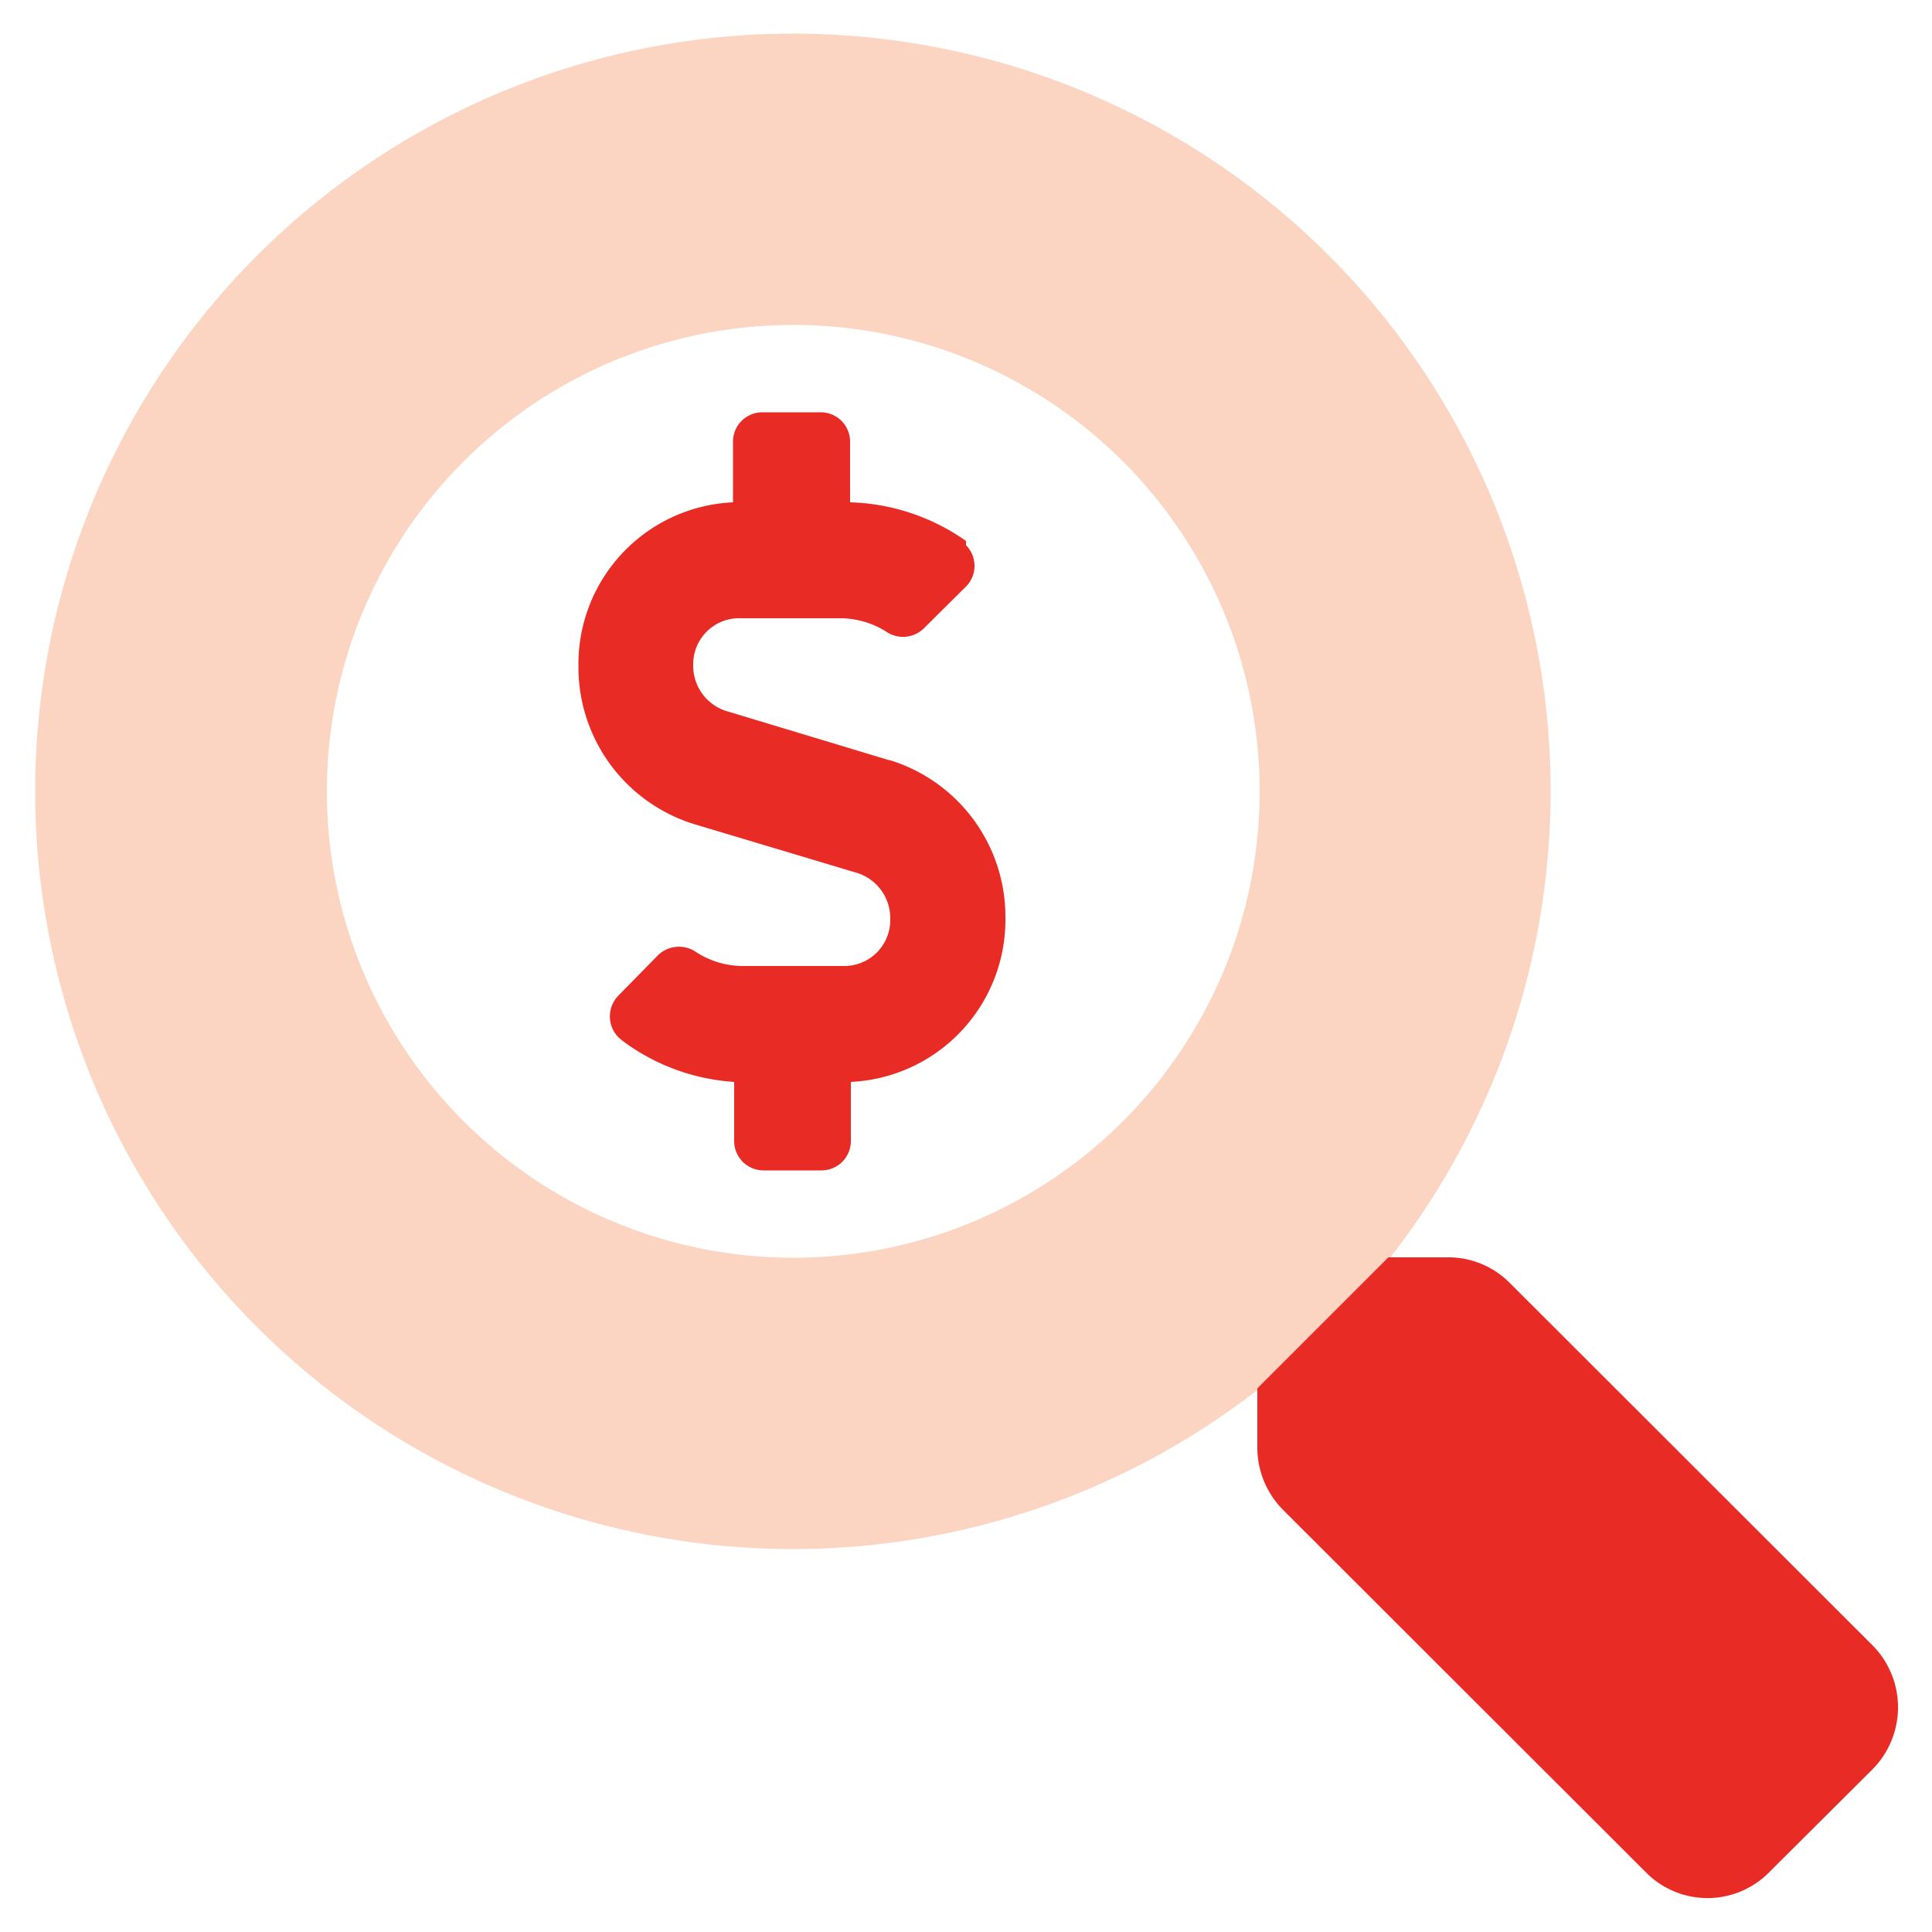
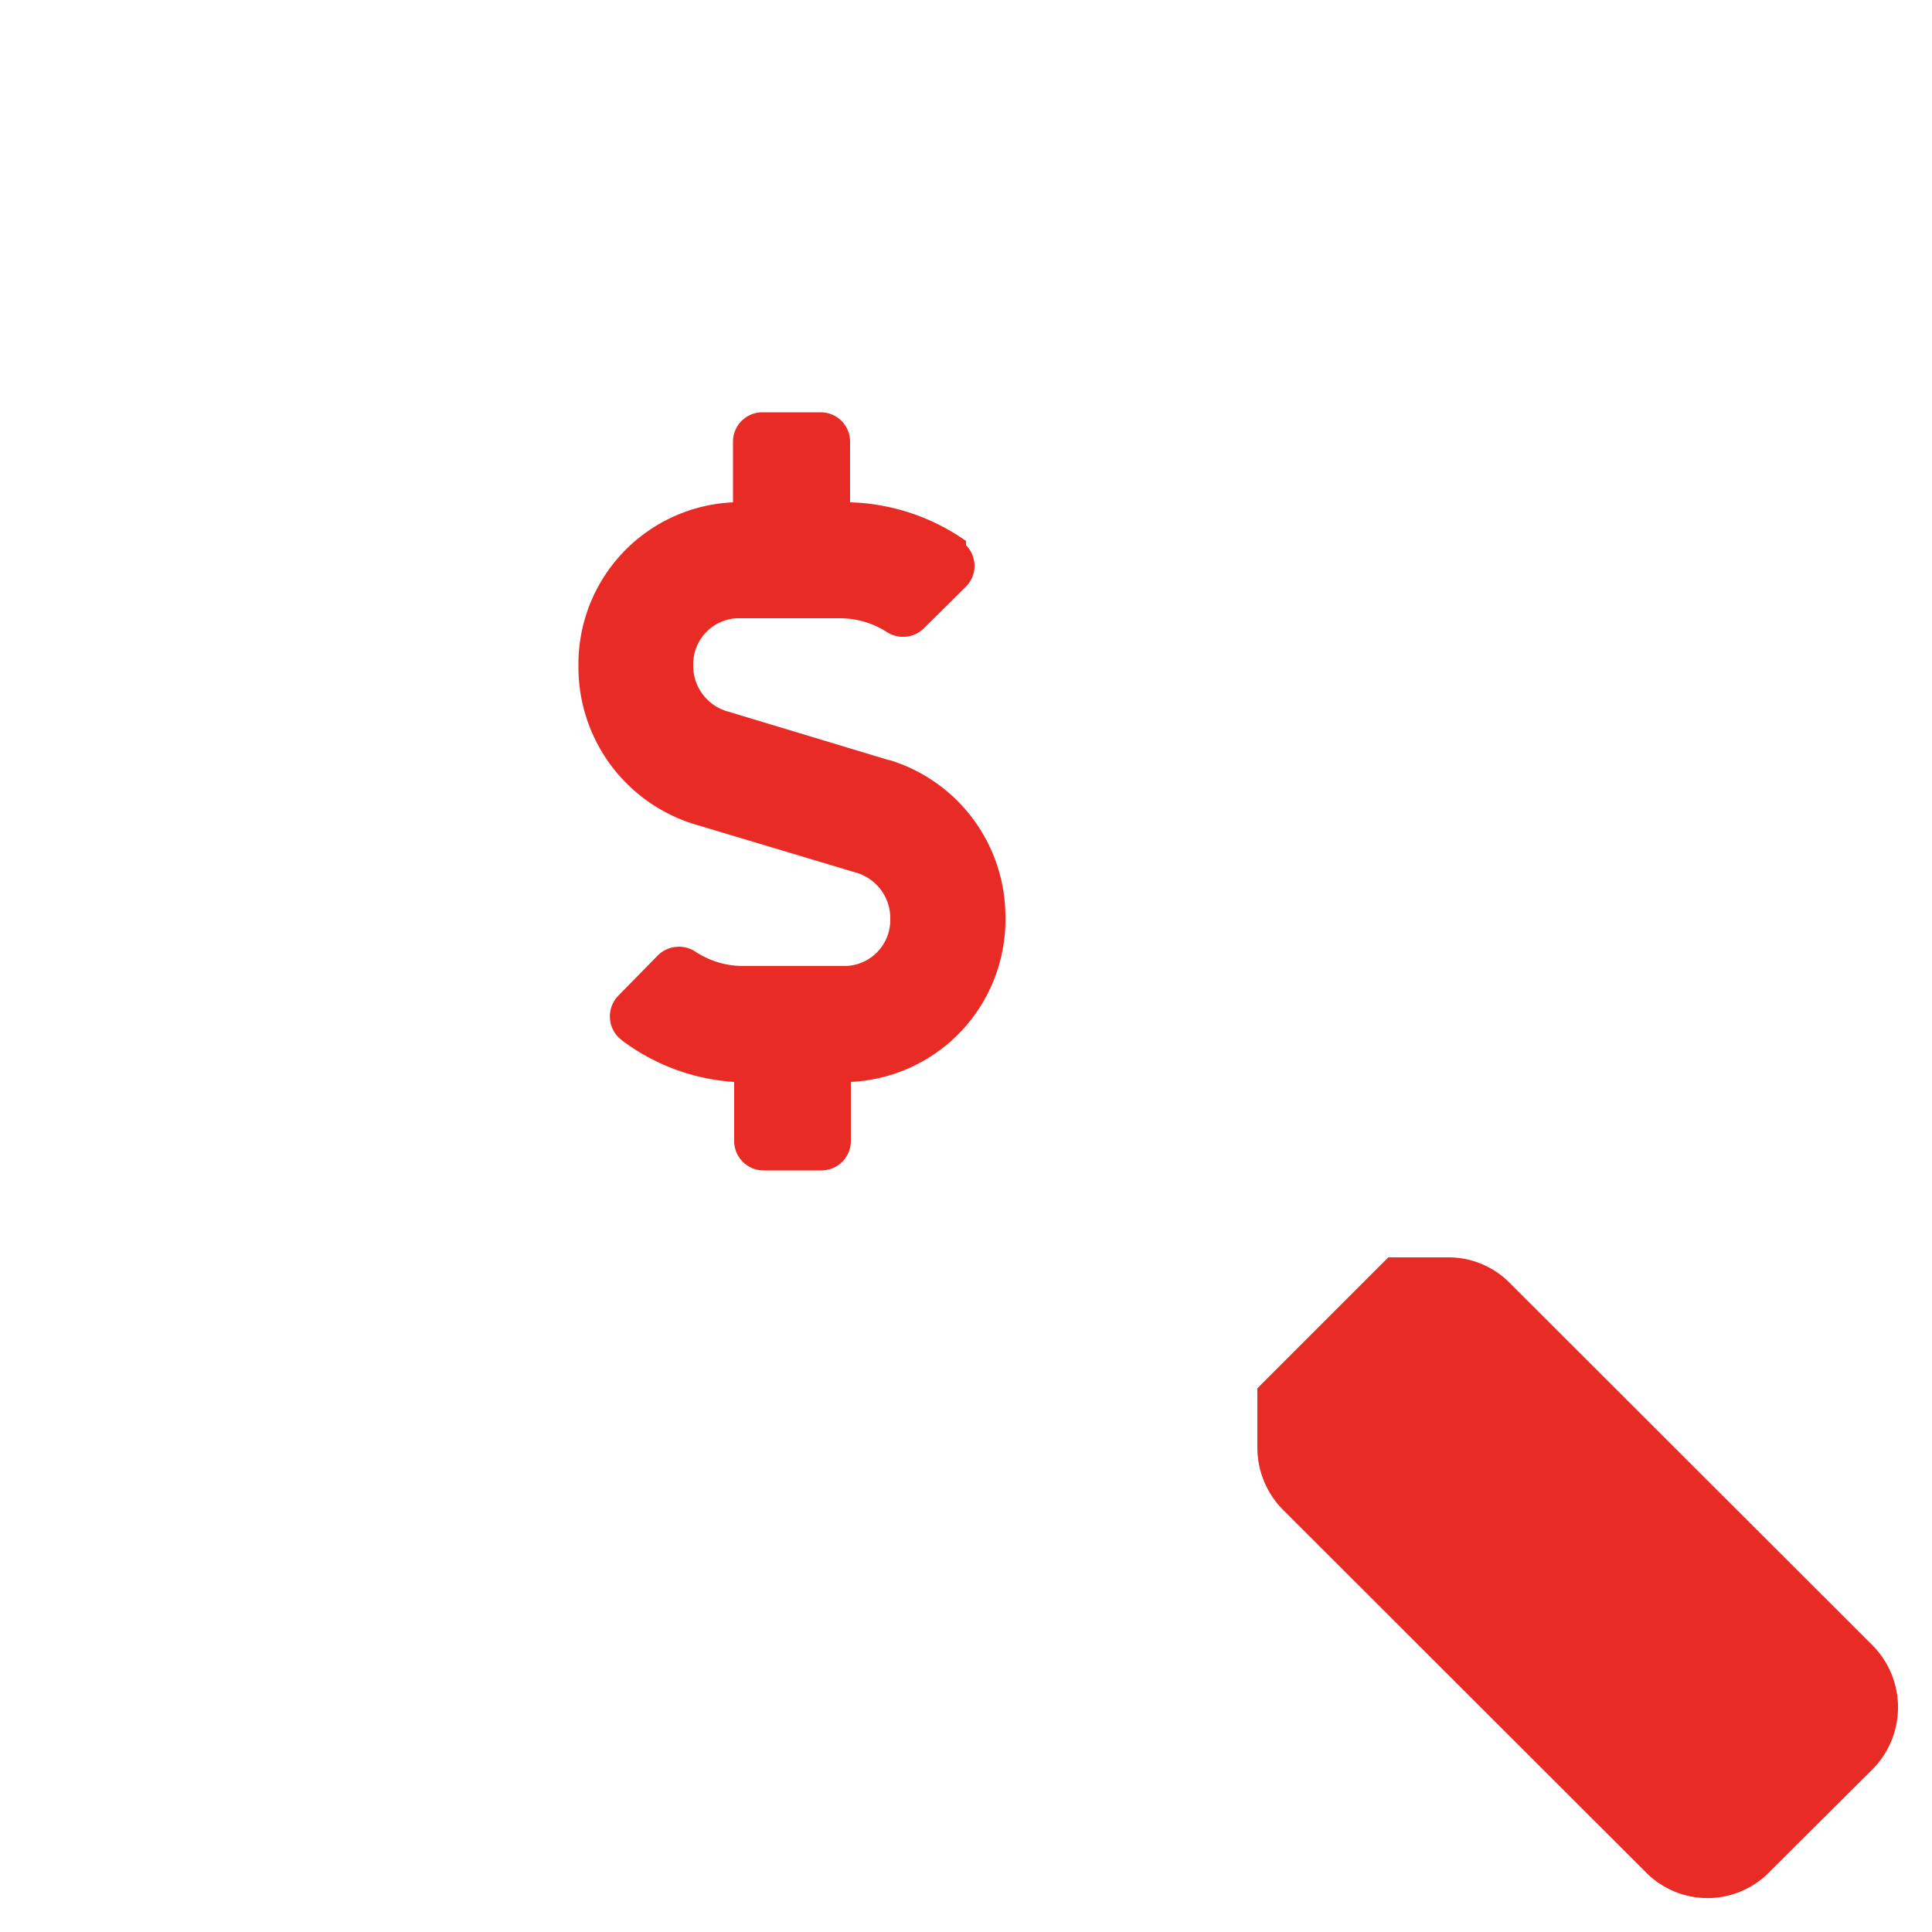
<svg xmlns="http://www.w3.org/2000/svg" id="Layer_1" data-name="Layer 1" width="50" height="50" viewBox="0 0 50 50">
  <defs>
    <style>.cls-1{fill:#fbd5c2;}.cls-2{fill:#e92b26;}</style>
  </defs>
  <title>financial-style-graphs</title>
-   <path class="cls-1" d="M20.48,8.41A12.07,12.07,0,1,1,12,11.94a12.06,12.06,0,0,1,8.53-3.53m0-7.54a19.61,19.61,0,1,0,19.6,19.6A19.6,19.6,0,0,0,20.48.87Z" />
  <path class="cls-2" d="M23,19.67l-4.24-1.28a1.23,1.23,0,0,1-.82-1.2A1.19,1.19,0,0,1,19.08,16h2.65a2.25,2.25,0,0,1,1.21.35.77.77,0,0,0,.95-.07L25,15.18a.76.76,0,0,0,0-1.07L25,14A5.47,5.47,0,0,0,22,13V11.43a.76.76,0,0,0-.76-.76H19.72a.76.76,0,0,0-.75.76V13a4.19,4.19,0,0,0-4,4.24,4.25,4.25,0,0,0,3,4.09l4.24,1.27a1.23,1.23,0,0,1,.83,1.2A1.19,1.19,0,0,1,21.88,25H19.23a2.24,2.24,0,0,1-1.2-.35.78.78,0,0,0-1,.07L16,25.77a.77.77,0,0,0,0,1.07l.09.08A5.41,5.41,0,0,0,19,28v1.53a.76.76,0,0,0,.75.76h1.51a.76.76,0,0,0,.76-.76V28a4.2,4.2,0,0,0,4-4.25,4.24,4.24,0,0,0-3-4.08ZM48.47,42.59l-9.4-9.39a2.23,2.23,0,0,0-1.6-.66H35.93l-3.39,3.39v1.54a2.29,2.29,0,0,0,.66,1.6l9.4,9.39a2.24,2.24,0,0,0,3.18,0h0l2.67-2.66A2.28,2.28,0,0,0,48.47,42.59Z" />
</svg>